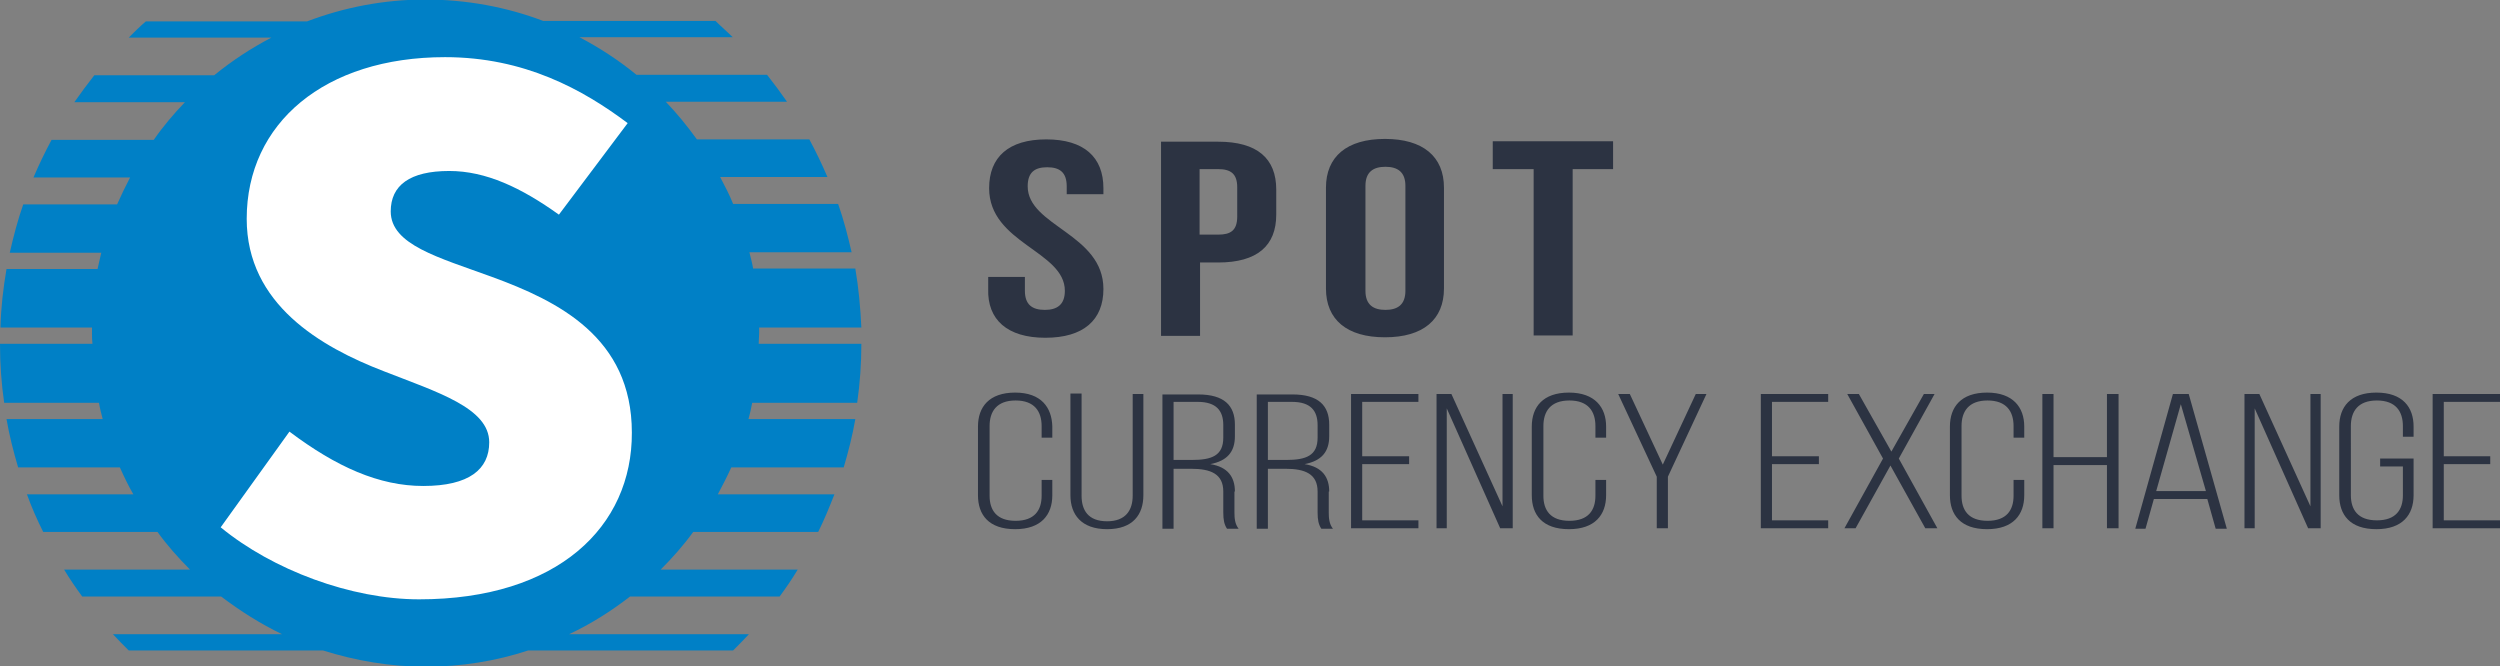
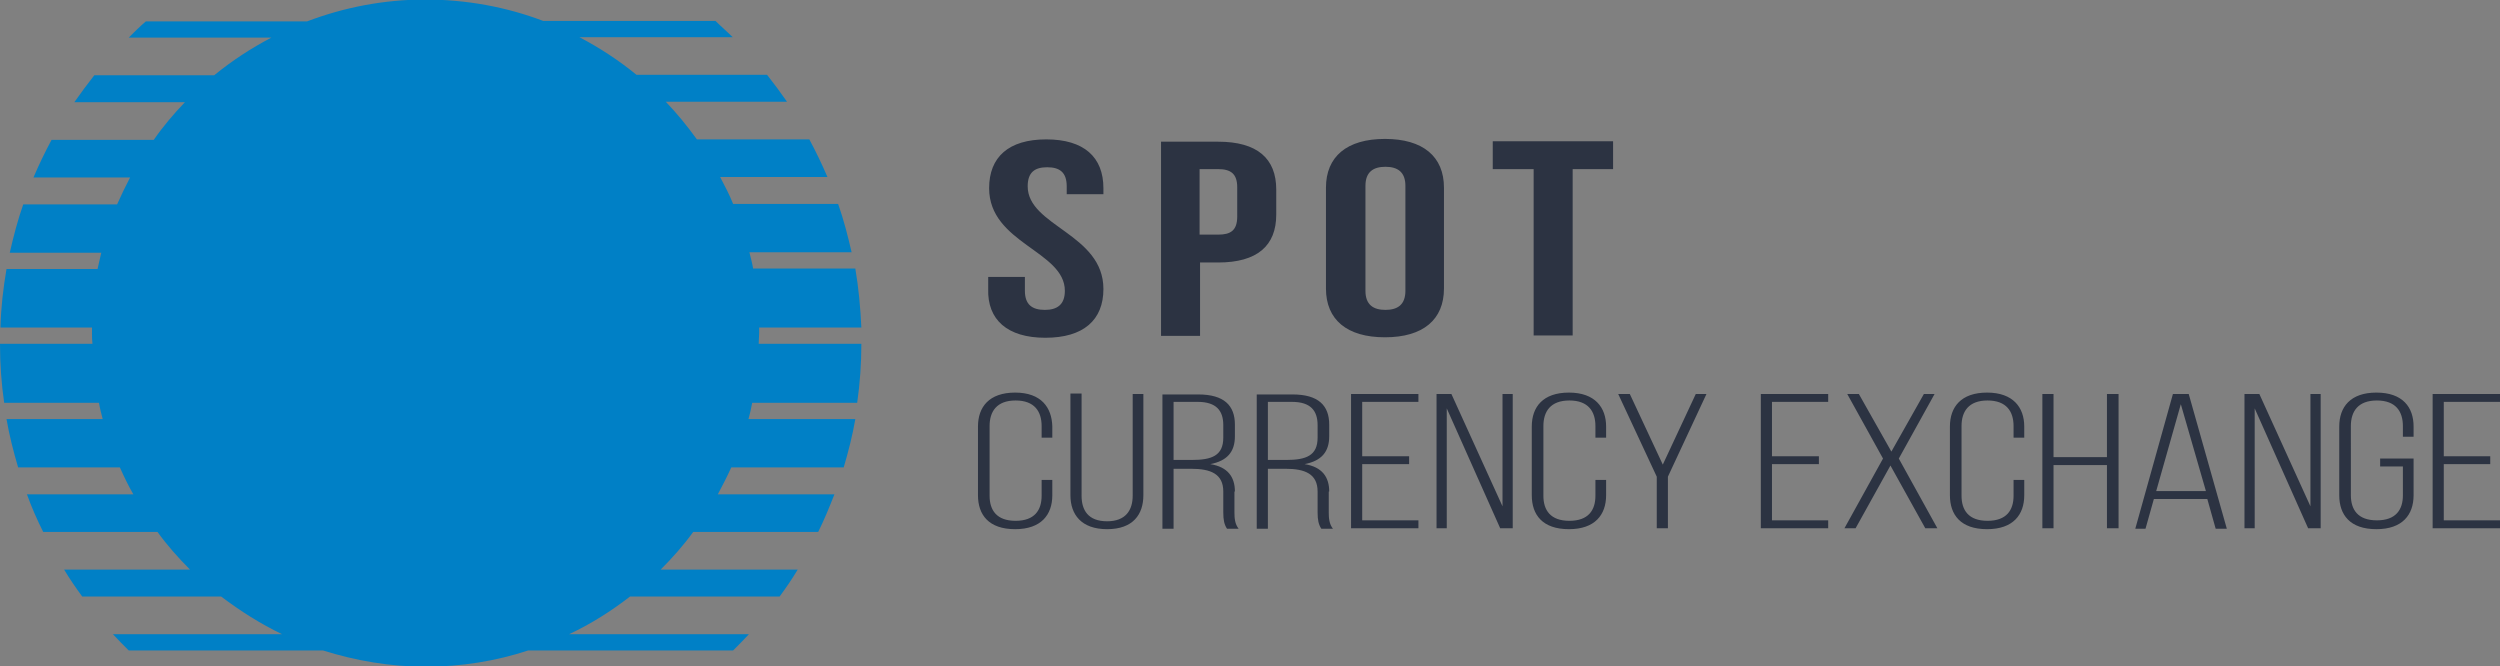
<svg xmlns="http://www.w3.org/2000/svg" version="1.1" id="Layer_1" x="0px" y="0px" viewBox="0 0 538.1 143.4" style="enable-background:new 0 0 538.1 143.4;" xml:space="preserve">
  <rect x="0" y="0" width="538.1" height="143.4" fill="#808080" stroke="none" />
  <style type="text/css">
	.st0{fill:#0080C6;}
	.st1{fill:#2C3342;}
	.st2{fill:#FFFFFF;}
</style>
  <g>
    <g>
      <g>
        <g>
          <path class="st0" d="M184.5,86.7c0.6-4.2,0.9-8.4,0.9-12.7h-22.1c0-0.8,0.1-1.5,0.1-2.3c0-0.4,0-0.8,0-1.2h22      c-0.2-4.3-0.6-8.6-1.3-12.7h-22c-0.2-1.2-0.5-2.3-0.8-3.5h22c-0.8-3.5-1.7-7-2.9-10.4h-22.6c-0.8-2-1.8-3.9-2.8-5.8h23.1      c-1.2-2.8-2.5-5.5-3.9-8.1H150c-2.1-2.9-4.3-5.6-6.7-8.1h26.1c-1.4-2-2.8-3.9-4.3-5.8H137c-3.8-3.1-7.9-5.8-12.3-8.1h33      c-1.2-1.2-2.5-2.3-3.7-3.5h-37.1c-7.9-3-16.5-4.6-25.4-4.6S74,1.6,66.1,4.6H31.4c-1.3,1.1-2.5,2.3-3.7,3.5h30.7      c-4.4,2.3-8.5,5-12.3,8.1H20.3c-1.5,1.9-2.9,3.8-4.3,5.8h23.8c-2.4,2.5-4.7,5.2-6.7,8.1h-22c-1.4,2.6-2.7,5.3-3.9,8.1H28      c-1,1.9-1.9,3.8-2.8,5.8H5c-1.2,3.4-2.1,6.9-2.9,10.4h19.7c-0.3,1.1-0.5,2.3-0.8,3.5H1.4C0.7,62,0.2,66.2,0.1,70.5h19.7      c0,0.4,0,0.8,0,1.2c0,0.8,0,1.5,0.1,2.3H0c0,4.3,0.3,8.6,0.9,12.7h20.4c0.2,1.2,0.5,2.3,0.8,3.5H1.4c0.6,3.5,1.5,7,2.5,10.4      h21.9c0.9,2,1.8,3.9,2.9,5.8H5.8c1,2.8,2.2,5.5,3.5,8.1h24.6c2.1,2.9,4.5,5.6,7,8.1H13.8c1.2,2,2.5,3.9,3.9,5.8h29.9      c4.1,3.1,8.5,5.9,13.1,8.1H24.3c1.1,1.2,2.2,2.3,3.4,3.5h41.8c7,2.2,14.4,3.5,22.1,3.5s15.1-1.2,22.1-3.5h44.1      c1.1-1.1,2.3-2.3,3.4-3.5h-38.7c4.7-2.2,9.1-5,13.1-8.1h32.2c1.4-1.9,2.7-3.8,3.9-5.8h-29.5c2.5-2.5,4.9-5.2,7-8.1h26.9      c1.3-2.6,2.4-5.3,3.5-8.1h-25.1c1-1.9,2-3.8,2.9-5.8h24.2c1-3.4,1.9-6.9,2.5-10.4h-23c0.3-1.1,0.6-2.3,0.8-3.5H184.5z" />
        </g>
      </g>
      <g>
        <g>
          <path class="st1" d="M218.5,84.5c-5.6,0-8,3.1-8,7.3v14.8c0,4.2,2.3,7.3,8,7.3c5.6,0,8-3.1,8-7.3v-3.3h-2.3v3.4      c0,3.1-1.5,5.4-5.6,5.4c-4.1,0-5.6-2.3-5.6-5.4V91.7c0-3.1,1.5-5.5,5.6-5.5c4.1,0,5.6,2.4,5.6,5.5v2.5h2.3v-2.4      C226.4,87.7,224.1,84.5,218.5,84.5z M243.8,106.7c0,3.1-1.5,5.5-5.5,5.5c-4.1,0-5.5-2.4-5.5-5.5v-22h-2.4v21.9      c0,4.1,2.3,7.3,7.9,7.3c5.6,0,7.8-3.2,7.8-7.3V84.8h-2.3V106.7z M265.8,105.8c0-3.1-1.5-5.3-5.3-5.9c3.6-0.7,5.3-2.6,5.3-6v-2.5      c0-4.1-2.3-6.5-7.9-6.5h-7.7v28.9h2.4v-12.9h3.8c4.2,0,6.9,1.1,6.9,4.9v4.5c0,1.6,0.2,2.6,0.8,3.5h2.5c-0.8-1-0.9-2.3-0.9-3.5      V105.8z M252.6,99.1V86.5h5.2c4,0,5.5,1.9,5.5,5v2.7c0,3.9-2.5,4.8-6.8,4.8H252.6z M286.1,105.8c0-3.1-1.5-5.3-5.3-5.9      c3.6-0.7,5.3-2.6,5.3-6v-2.5c0-4.1-2.3-6.5-7.9-6.5h-7.7v28.9h2.4v-12.9h3.8c4.2,0,6.9,1.1,6.9,4.9v4.5c0,1.6,0.2,2.6,0.8,3.5      h2.5c-0.8-1-0.9-2.3-0.9-3.5V105.8z M272.9,99.1V86.5h5.2c4,0,5.5,1.9,5.5,5v2.7c0,3.9-2.5,4.8-6.8,4.8H272.9z M290.8,113.7      h14.5V112h-12.1V99.9h10.1v-1.7h-10.1V86.5h12.1v-1.7h-14.5V113.7z M323.5,109.2l-11.1-24.4h-3.2v28.9h2.2V87.9l11.5,25.8h2.7      V84.8h-2.2V109.2z M337.7,84.5c-5.6,0-8,3.1-8,7.3v14.8c0,4.2,2.3,7.3,8,7.3c5.6,0,8-3.1,8-7.3v-3.3h-2.3v3.4      c0,3.1-1.5,5.4-5.6,5.4c-4.1,0-5.6-2.3-5.6-5.4V91.7c0-3.1,1.5-5.5,5.6-5.5c4.1,0,5.6,2.4,5.6,5.5v2.5h2.3v-2.4      C345.7,87.7,343.3,84.5,337.7,84.5z M357.9,100l-7.1-15.2h-2.5l8.3,17.8v11.1h2.4v-11.1l8.3-17.8H365L357.9,100z M379,113.7      h14.5V112h-12.1V99.9h10.1v-1.7h-10.1V86.5h12.1v-1.7H379V113.7z M416.4,84.8h-2.3l-7,12.4l-7-12.4h-2.5l7.7,13.9l-8.3,15h2.4      l7.5-13.5l7.5,13.5h2.6l-8.3-15L416.4,84.8z M427.7,84.5c-5.6,0-8,3.1-8,7.3v14.8c0,4.2,2.3,7.3,8,7.3c5.6,0,8-3.1,8-7.3v-3.3      h-2.3v3.4c0,3.1-1.5,5.4-5.6,5.4c-4.1,0-5.6-2.3-5.6-5.4V91.7c0-3.1,1.5-5.5,5.6-5.5c4.1,0,5.6,2.4,5.6,5.5v2.5h2.3v-2.4      C435.7,87.7,433.3,84.5,427.7,84.5z M453.5,98.4H442V84.8h-2.4v28.9h2.4v-13.6h11.5v13.6h2.5V84.8h-2.5V98.4z M467.7,84.8      l-8.1,29h2.2l1.8-6.4h11.5l1.8,6.4h2.4l-8.2-29H467.7z M464.1,105.7l5.3-18.7l5.4,18.7H464.1z M497.4,109.2l-11.1-24.4h-3.2      v28.9h2.2V87.9l11.5,25.8h2.7V84.8h-2.2V109.2z M511.5,84.5c-5.6,0-8,3.1-8,7.3v14.8c0,4.2,2.3,7.3,8,7.3c5.6,0,8-3.1,8-7.3      v-7.9h-7.2v1.7h4.9v6.2c0,3.1-1.5,5.4-5.6,5.4c-4.1,0-5.6-2.3-5.6-5.4V91.7c0-3.1,1.5-5.5,5.6-5.5c4.1,0,5.6,2.4,5.6,5.5V94h2.3      v-2.2C519.5,87.7,517.2,84.5,511.5,84.5z M538.1,86.5v-1.7h-14.5v28.9h14.5V112H526V99.9H536v-1.7H526V86.5H538.1z M225,72.7      c8.2,0,12.5-3.8,12.5-10.5c0-11.9-16.3-13.5-16.3-22.1c0-3,1.5-4.1,4.2-4.1c2.7,0,4.2,1.1,4.2,4.1v1.7h7.9v-1.3      c0-6.7-4.2-10.5-12.3-10.5c-8.1,0-12.3,3.8-12.3,10.5c0,11.9,16.3,13.5,16.3,22.1c0,3-1.7,4.1-4.3,4.1c-2.7,0-4.3-1.1-4.3-4.1      v-3h-7.9v2.6C212.5,68.8,216.8,72.7,225,72.7z M258.2,56.5h4c8.4,0,12.5-3.6,12.5-10.3v-5.4c0-6.7-4.1-10.3-12.5-10.3h-12.3      v41.8h8.4V56.5z M258.2,36.4h4c2.7,0,4.1,1,4.1,3.9v6.3c0,3-1.4,3.9-4.1,3.9h-4V36.4z M310.8,40.4c0-6.7-4.5-10.5-12.7-10.5      c-8.2,0-12.7,3.8-12.7,10.5v21.7c0,6.7,4.5,10.5,12.7,10.5c8.2,0,12.7-3.8,12.7-10.5V40.4z M302.5,62.6c0,3-1.7,4.1-4.3,4.1      s-4.3-1.1-4.3-4.1V40c0-3,1.7-4.1,4.3-4.1s4.3,1.1,4.3,4.1V62.6z M321.4,36.4h8.7v35.8h8.4V36.4h8.7v-6h-25.9V36.4z" />
        </g>
      </g>
    </g>
-     <path class="st2" d="M90.2,129c-14.6,0-31.5-6.3-42.7-15.5l14.8-20.6c10.1,7.6,19.3,11.7,28.8,11.7c9.9,0,14.2-3.6,14.2-9.4   c0-7.4-11.2-10.8-22.7-15.3c-13.5-5.2-29.5-14.4-29.5-32.8c0-20.6,16.8-34.8,42.7-34.8c17.1,0,29.7,7,39.3,14.2l-14.8,19.7   c-8.1-5.8-15.7-9.4-23.6-9.4c-8.5,0-12.6,3.1-12.6,8.7c0,7.2,10.3,9.9,21.8,14.1c14.2,5.2,30.1,13,30.1,33.5   C136.1,113.3,120.1,129,90.2,129z" />
  </g>
</svg>